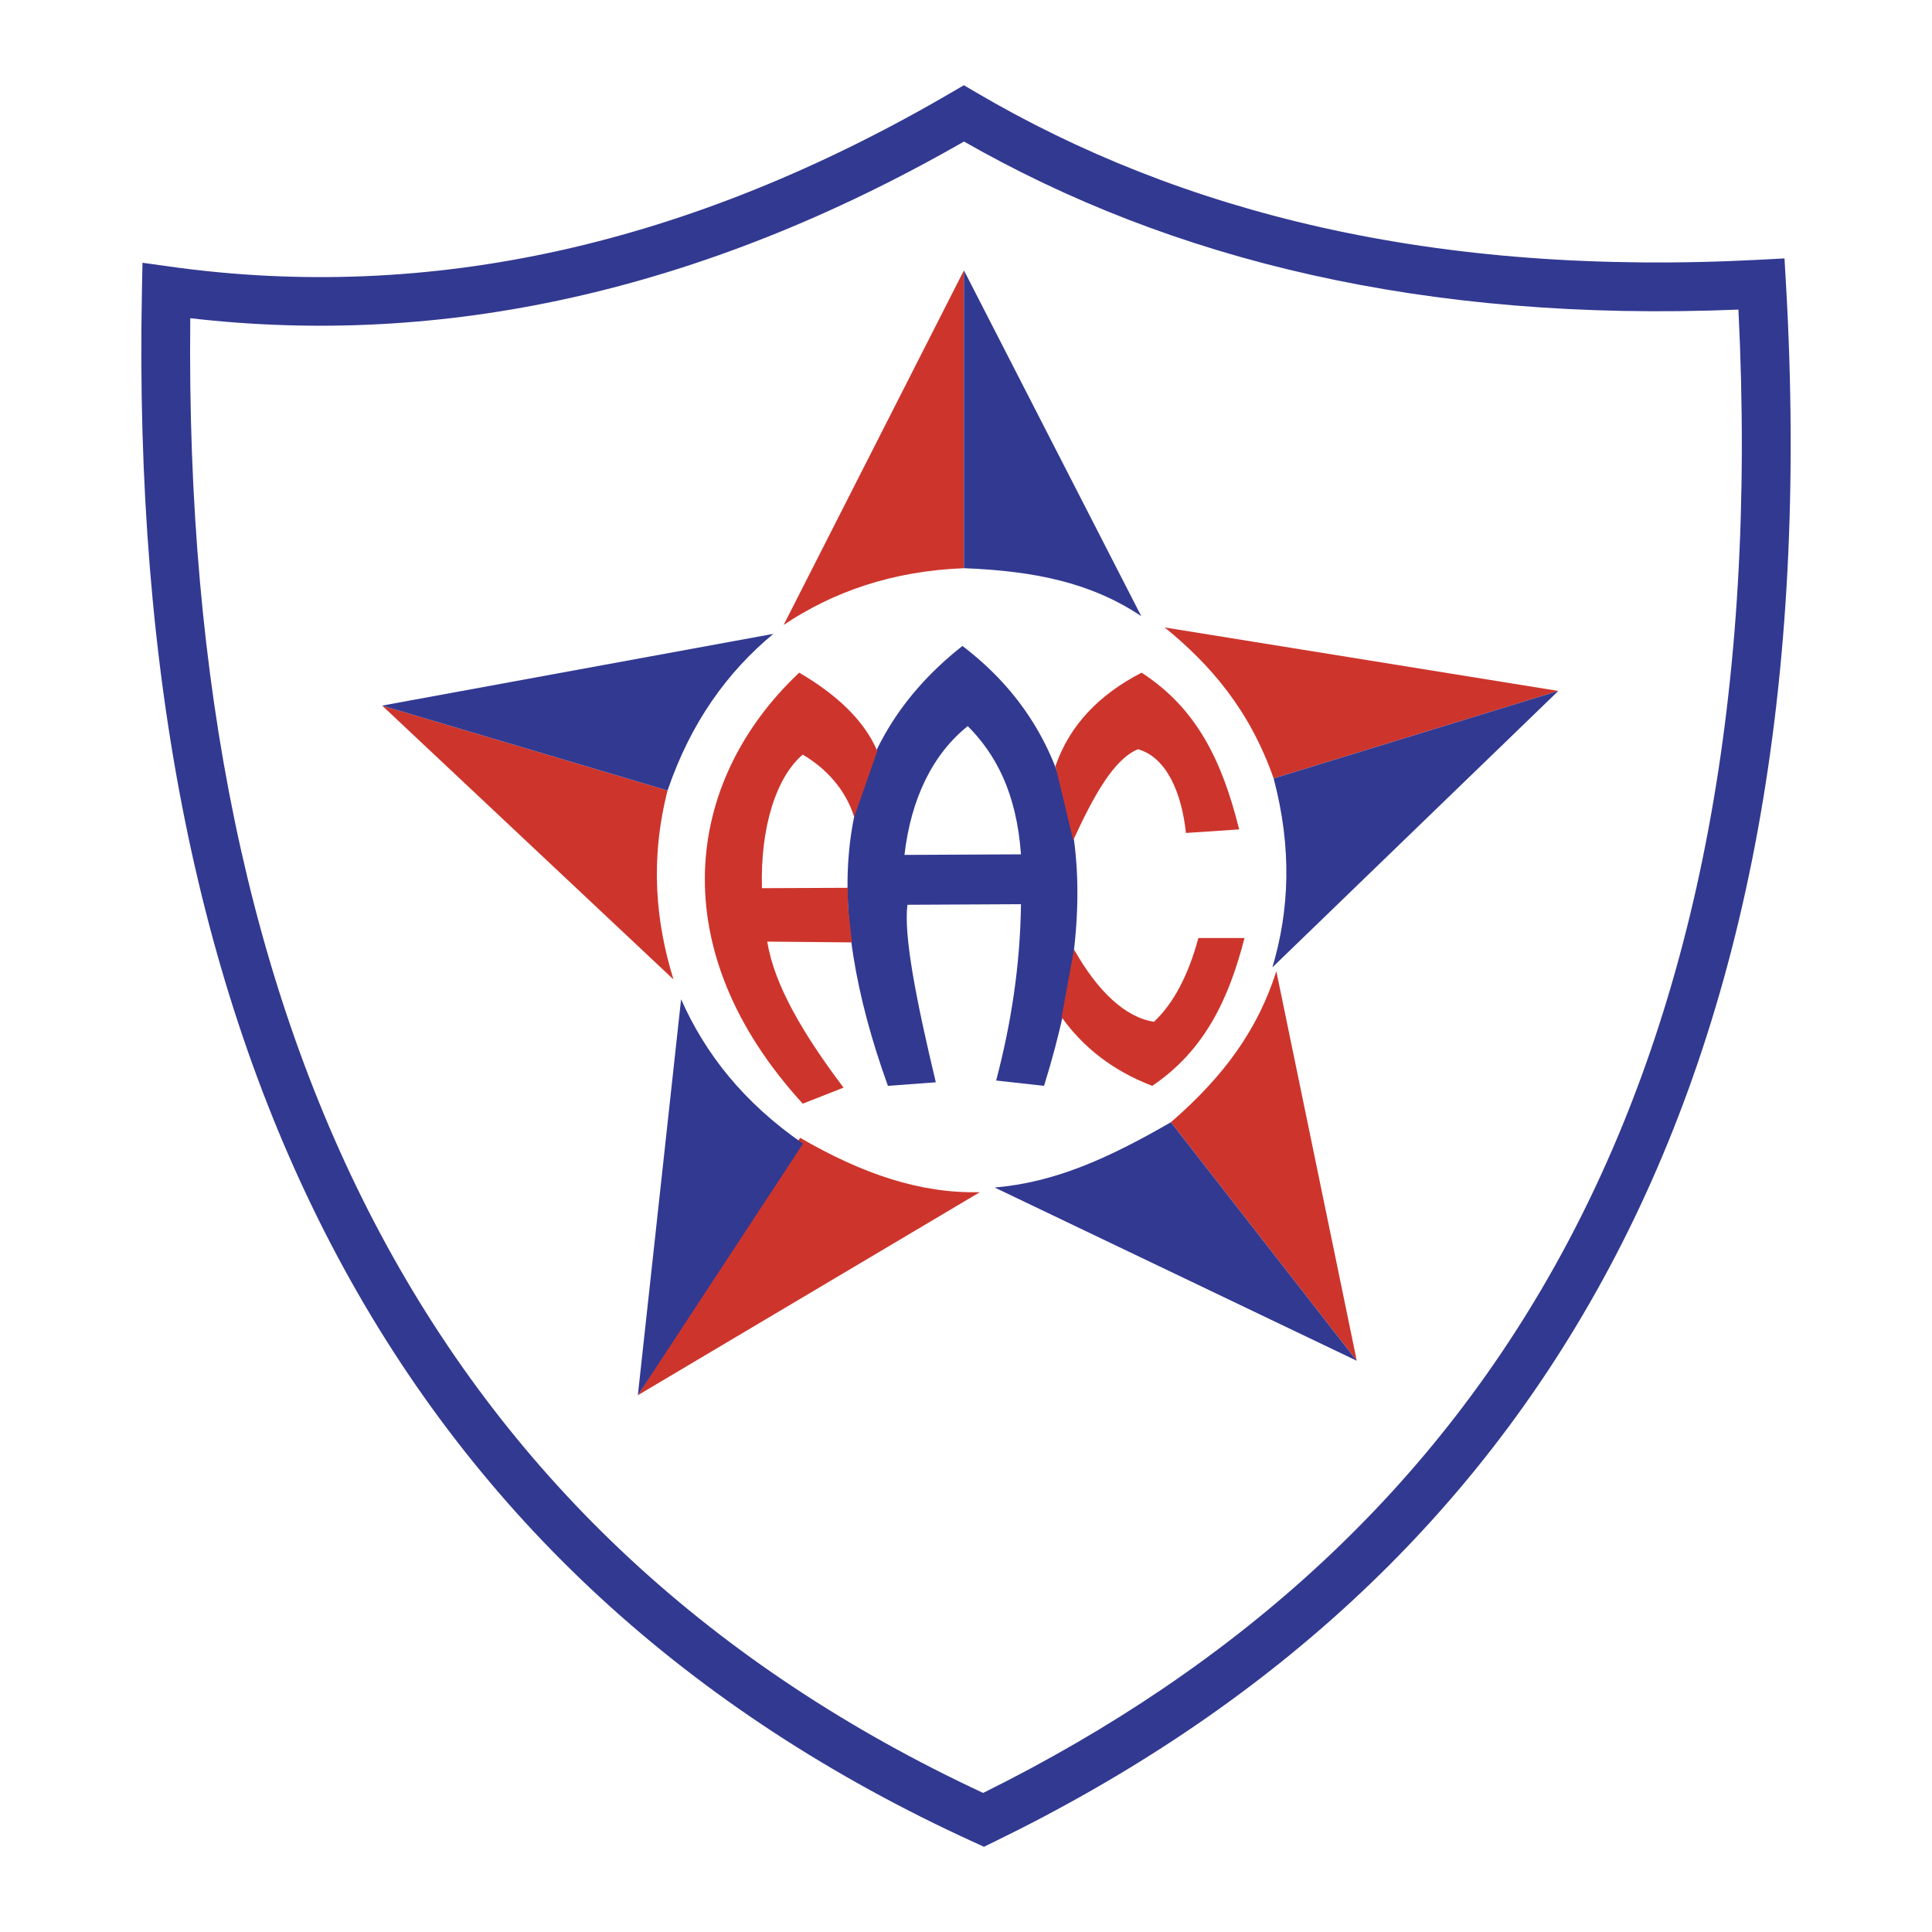
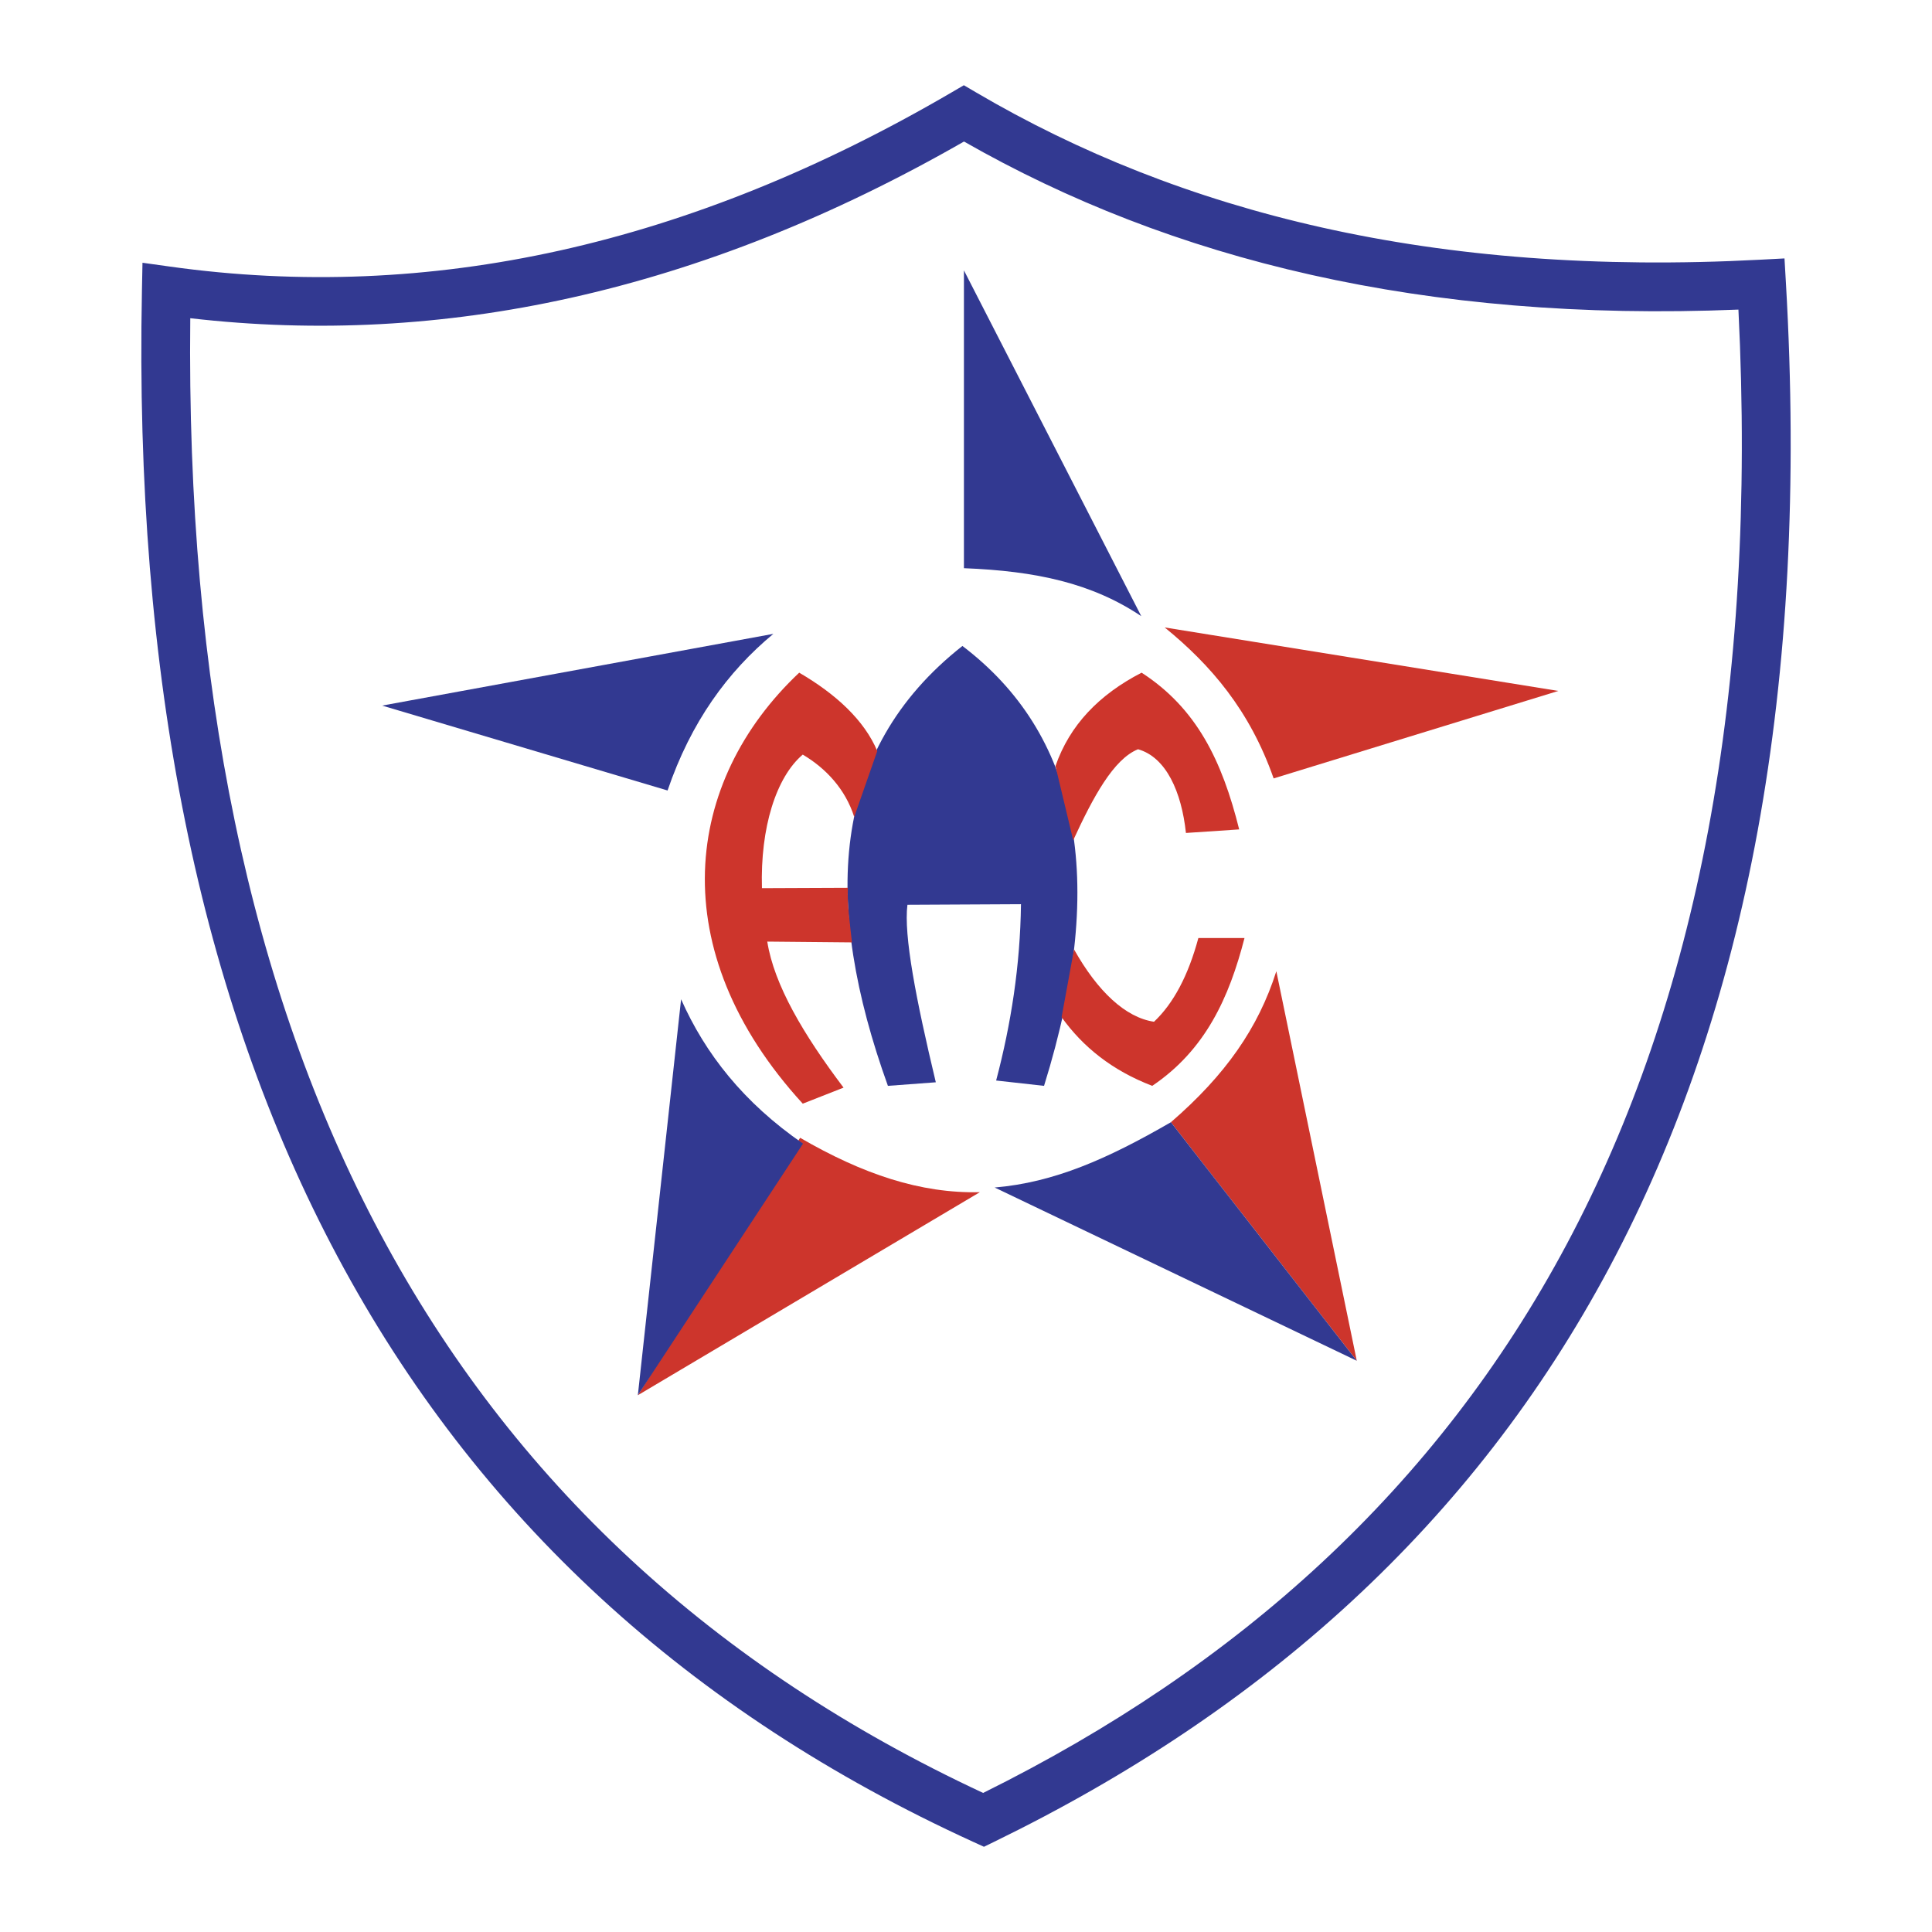
<svg xmlns="http://www.w3.org/2000/svg" width="2500" height="2500" viewBox="0 0 192.756 192.756">
-   <path fill="#fff" d="M0 192.756h192.756V0H0v192.756z" />
  <path d="M16.926 26.593c12.982 1.817 25.961 1.284 38.933-1.599 12.996-2.888 26.025-8.146 39.085-15.777l1.22-.713 1.231.723c10.2 5.989 21.613 10.588 34.52 13.476 12.932 2.893 27.406 4.07 43.71 3.207l2.414-.127.141 2.427c2.335 40.362-3.98 72.668-17.58 98.186-13.645 25.602-34.57 44.289-61.409 57.359l-1.022.498-1.048-.479c-28.435-12.996-49.575-32.449-63.422-58.361-13.794-25.811-20.306-57.967-19.537-96.464l.054-2.734 2.71.378zm39.978 3.132c-12.644 2.81-25.285 3.484-37.92 2.023-.403 36.478 5.926 66.939 18.988 91.385 13.161 24.627 33.2 43.209 60.115 55.748 25.448-12.605 45.286-30.463 58.237-54.766 12.9-24.205 19.021-54.886 17.119-93.227-15.712.645-29.822-.602-42.573-3.455-12.91-2.889-24.389-7.426-34.692-13.313-13.061 7.488-26.152 12.69-39.274 15.605z" fill="#323991" />
-   <path d="M96.171 56.689V26.975L78.186 62.348c4.938-3.301 10.793-5.377 17.985-5.659z" fill-rule="evenodd" clip-rule="evenodd" fill="#cd352c" />
  <path d="M96.171 56.689V26.975l17.694 34.5c-4.938-3.302-10.503-4.504-17.694-4.786z" fill-rule="evenodd" clip-rule="evenodd" fill="#323991" />
-   <path d="M66.604 78.867l-28.479-8.47 29.069 27.322c-1.757-5.675-2.368-11.878-.59-18.852z" fill-rule="evenodd" clip-rule="evenodd" fill="#cd352c" />
  <path d="M66.604 78.867l-28.479-8.47 39.032-7.156c-4.573 3.792-8.231 8.812-10.553 15.626z" fill-rule="evenodd" clip-rule="evenodd" fill="#323991" />
  <path d="M79.829 113.518l-16.191 25.684 34.123-20.258c-5.939.146-11.705-1.815-17.932-5.426z" fill-rule="evenodd" clip-rule="evenodd" fill="#cd352c" />
  <path d="M80.118 114.1l-16.48 25.102 4.315-39.506c2.405 5.431 6.24 10.318 12.165 14.404z" fill-rule="evenodd" clip-rule="evenodd" fill="#323991" />
  <path d="M127.071 77.662l28.403-8.727-39.271-6.334c4.606 3.751 8.486 8.268 10.868 15.061z" fill-rule="evenodd" clip-rule="evenodd" fill="#cd352c" />
-   <path d="M127.071 77.662l28.403-8.727-28.53 27.581c1.705-5.691 1.969-11.897.127-18.854z" fill-rule="evenodd" clip-rule="evenodd" fill="#323991" />
  <path d="M116.82 111.965l18.546 23.799L127.34 96.9c-1.797 5.662-5.076 10.356-10.52 15.065z" fill-rule="evenodd" clip-rule="evenodd" fill="#cd352c" />
  <path d="M116.82 111.965l18.546 23.799-36.129-17.285c5.919-.504 11.209-2.829 17.583-6.514zM88.587 108.336c-6.506-18.065-5.886-33.405 7.434-43.888 11.401 8.662 14.675 22.907 8.143 43.888l-4.779-.533c1.489-5.639 2.402-11.474 2.478-17.591l-11.329.058c-.384 3.05.855 9.449 2.832 17.71l-4.779.356z" fill-rule="evenodd" clip-rule="evenodd" fill="#323991" />
-   <path d="M90.239 85.294l11.623-.057c-.441-6.13-2.508-9.98-5.31-12.794-3.482 2.784-5.664 7.225-6.313 12.851z" fill-rule="evenodd" clip-rule="evenodd" fill="#fff" />
  <path d="M84.592 88.577l-8.572.036c-.176-6.041 1.417-11.076 4.071-13.327 2.301 1.362 4.248 3.435 5.134 6.22l2.3-6.575c-1.298-3.08-4.129-5.687-7.788-7.818-11.504 10.839-13.688 27.66.354 43l4.071-1.6c-3.982-5.271-6.931-10.248-7.611-14.57l8.45.08c-.178-1.658-.49-3.788-.409-5.446zM107.075 83.832c1.977-4.294 4.021-8.101 6.469-9.079 2.801.8 4.335 4.235 4.777 8.352l5.312-.356c-1.712-6.87-4.249-12.083-9.735-15.636-4.249 2.192-7.177 5.233-8.593 9.319l1.77 7.4zM107.155 94.718c2.358 4.204 5.148 6.806 7.981 7.222 1.947-1.836 3.421-4.621 4.425-8.352h4.603c-1.534 5.953-3.896 11.164-9.204 14.748-4.013-1.539-6.92-3.889-9.044-6.85l1.239-6.768z" fill-rule="evenodd" clip-rule="evenodd" fill="#cd352c" />
</svg>